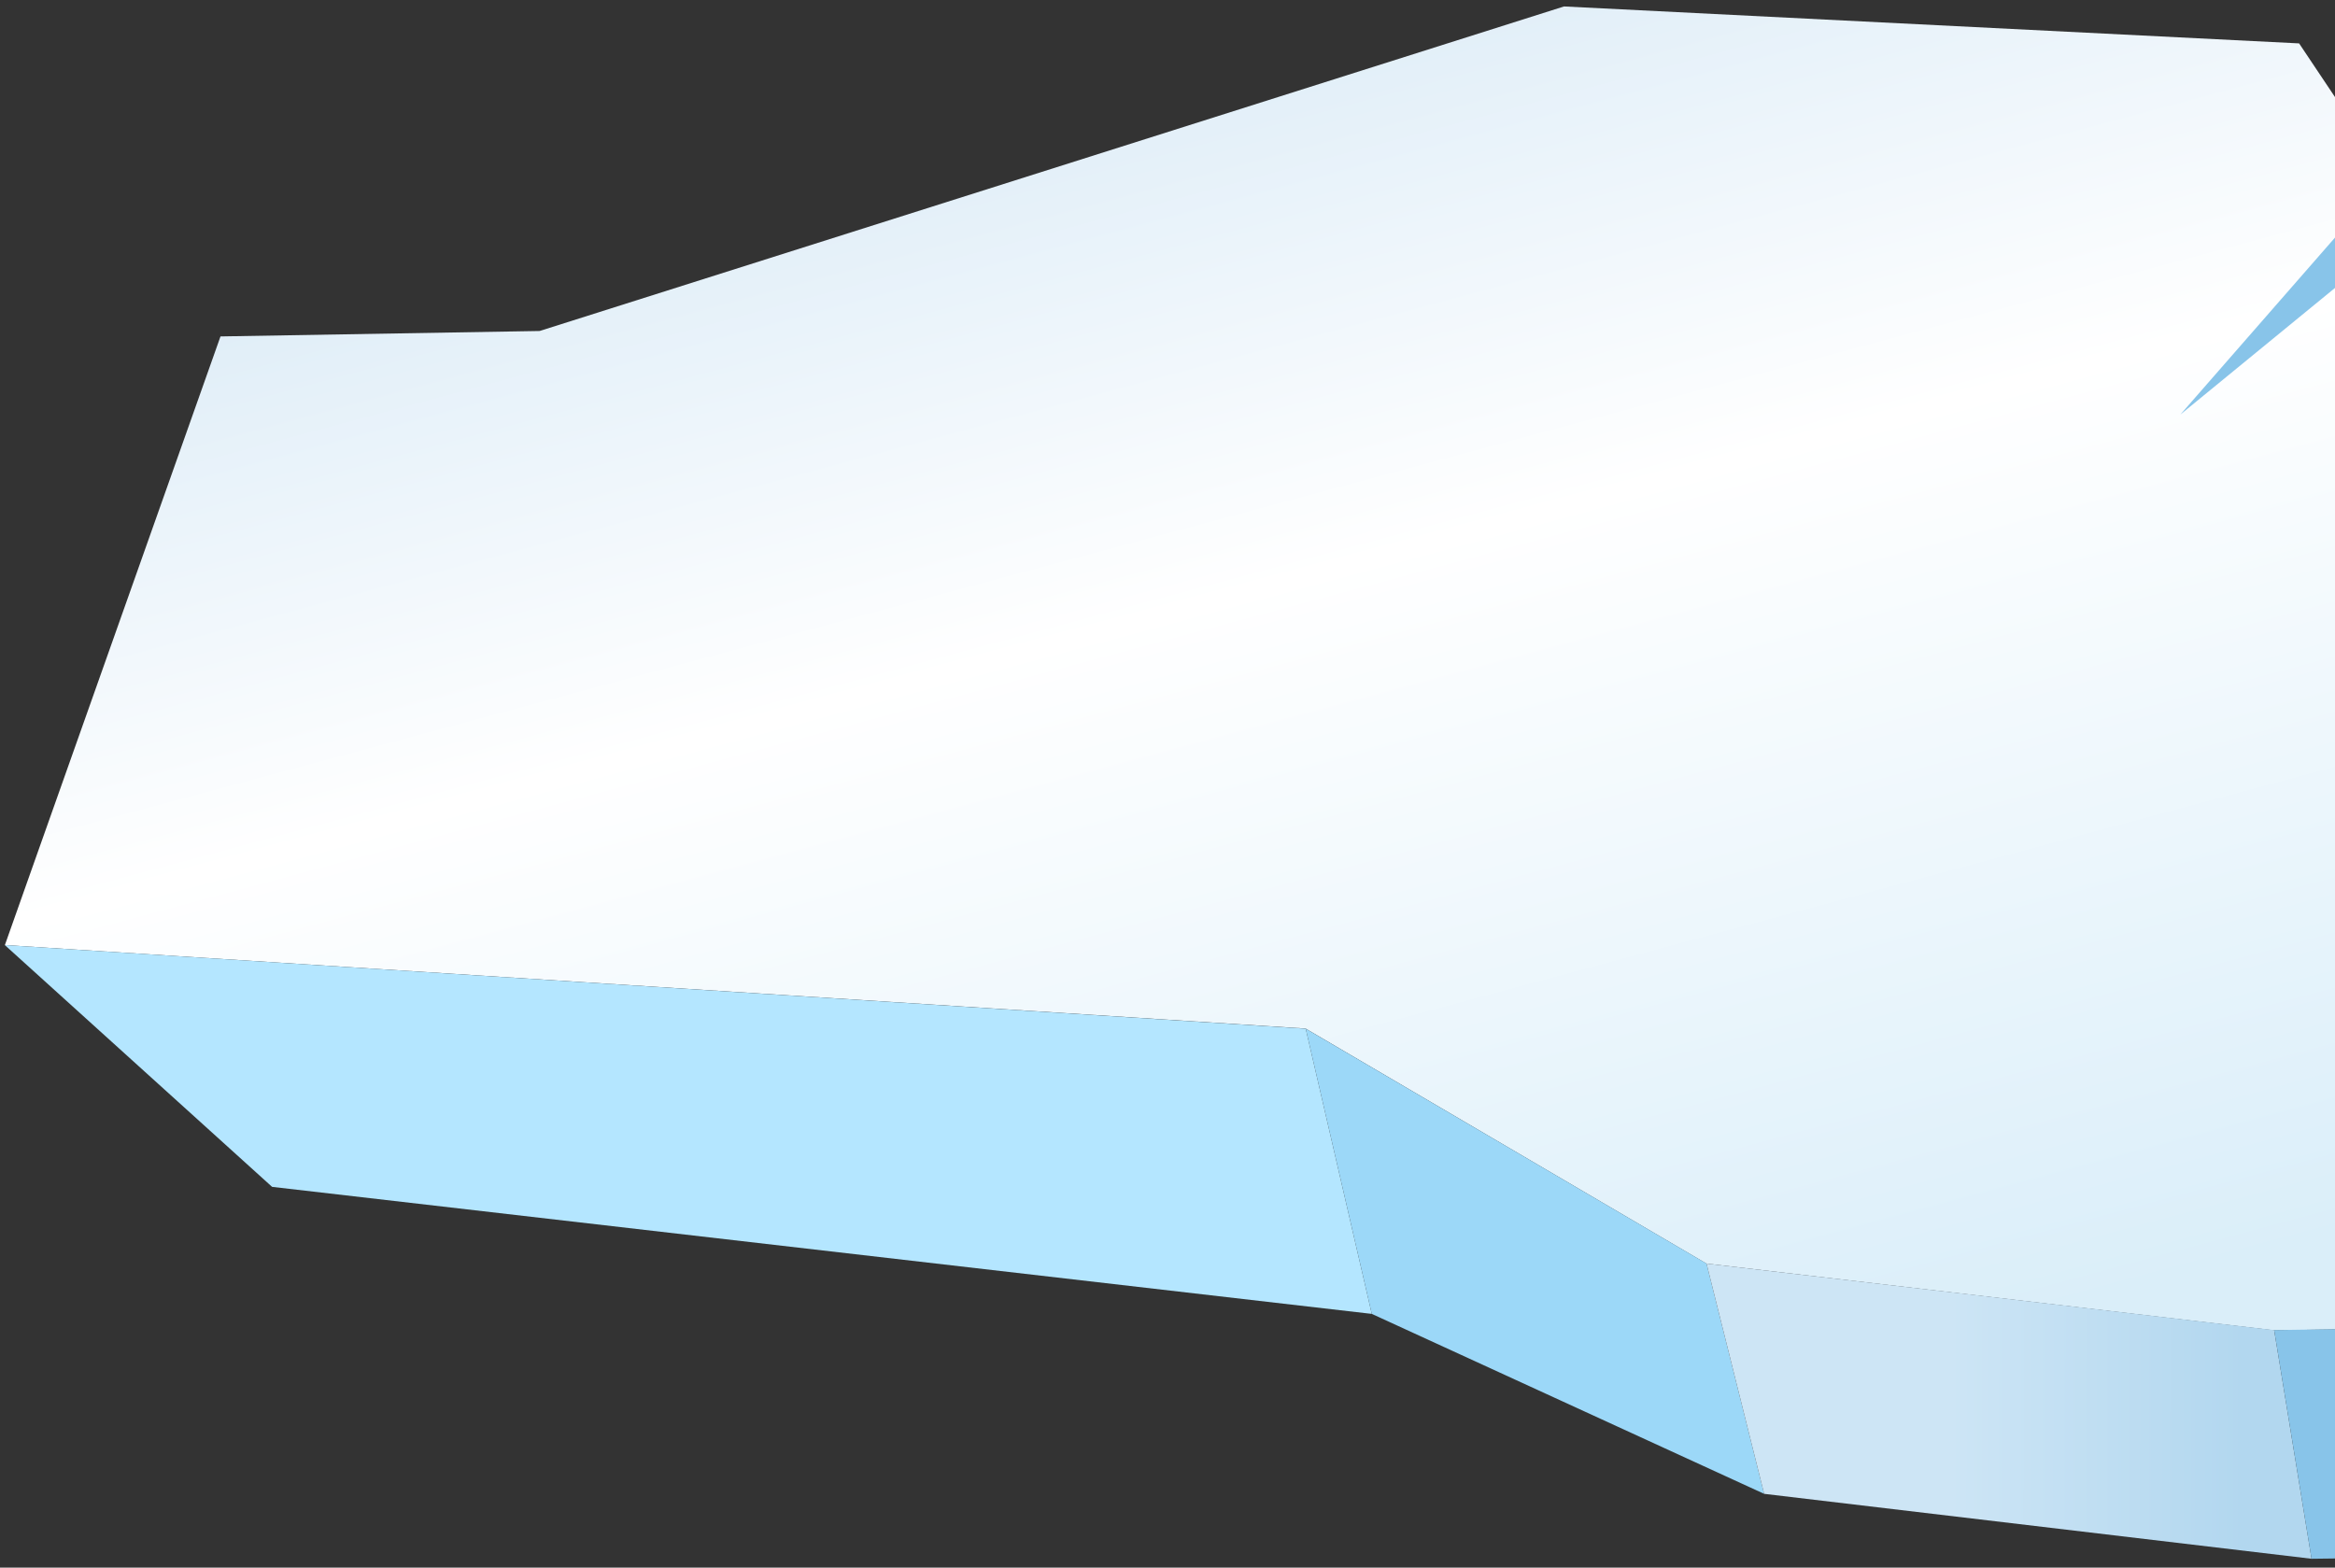
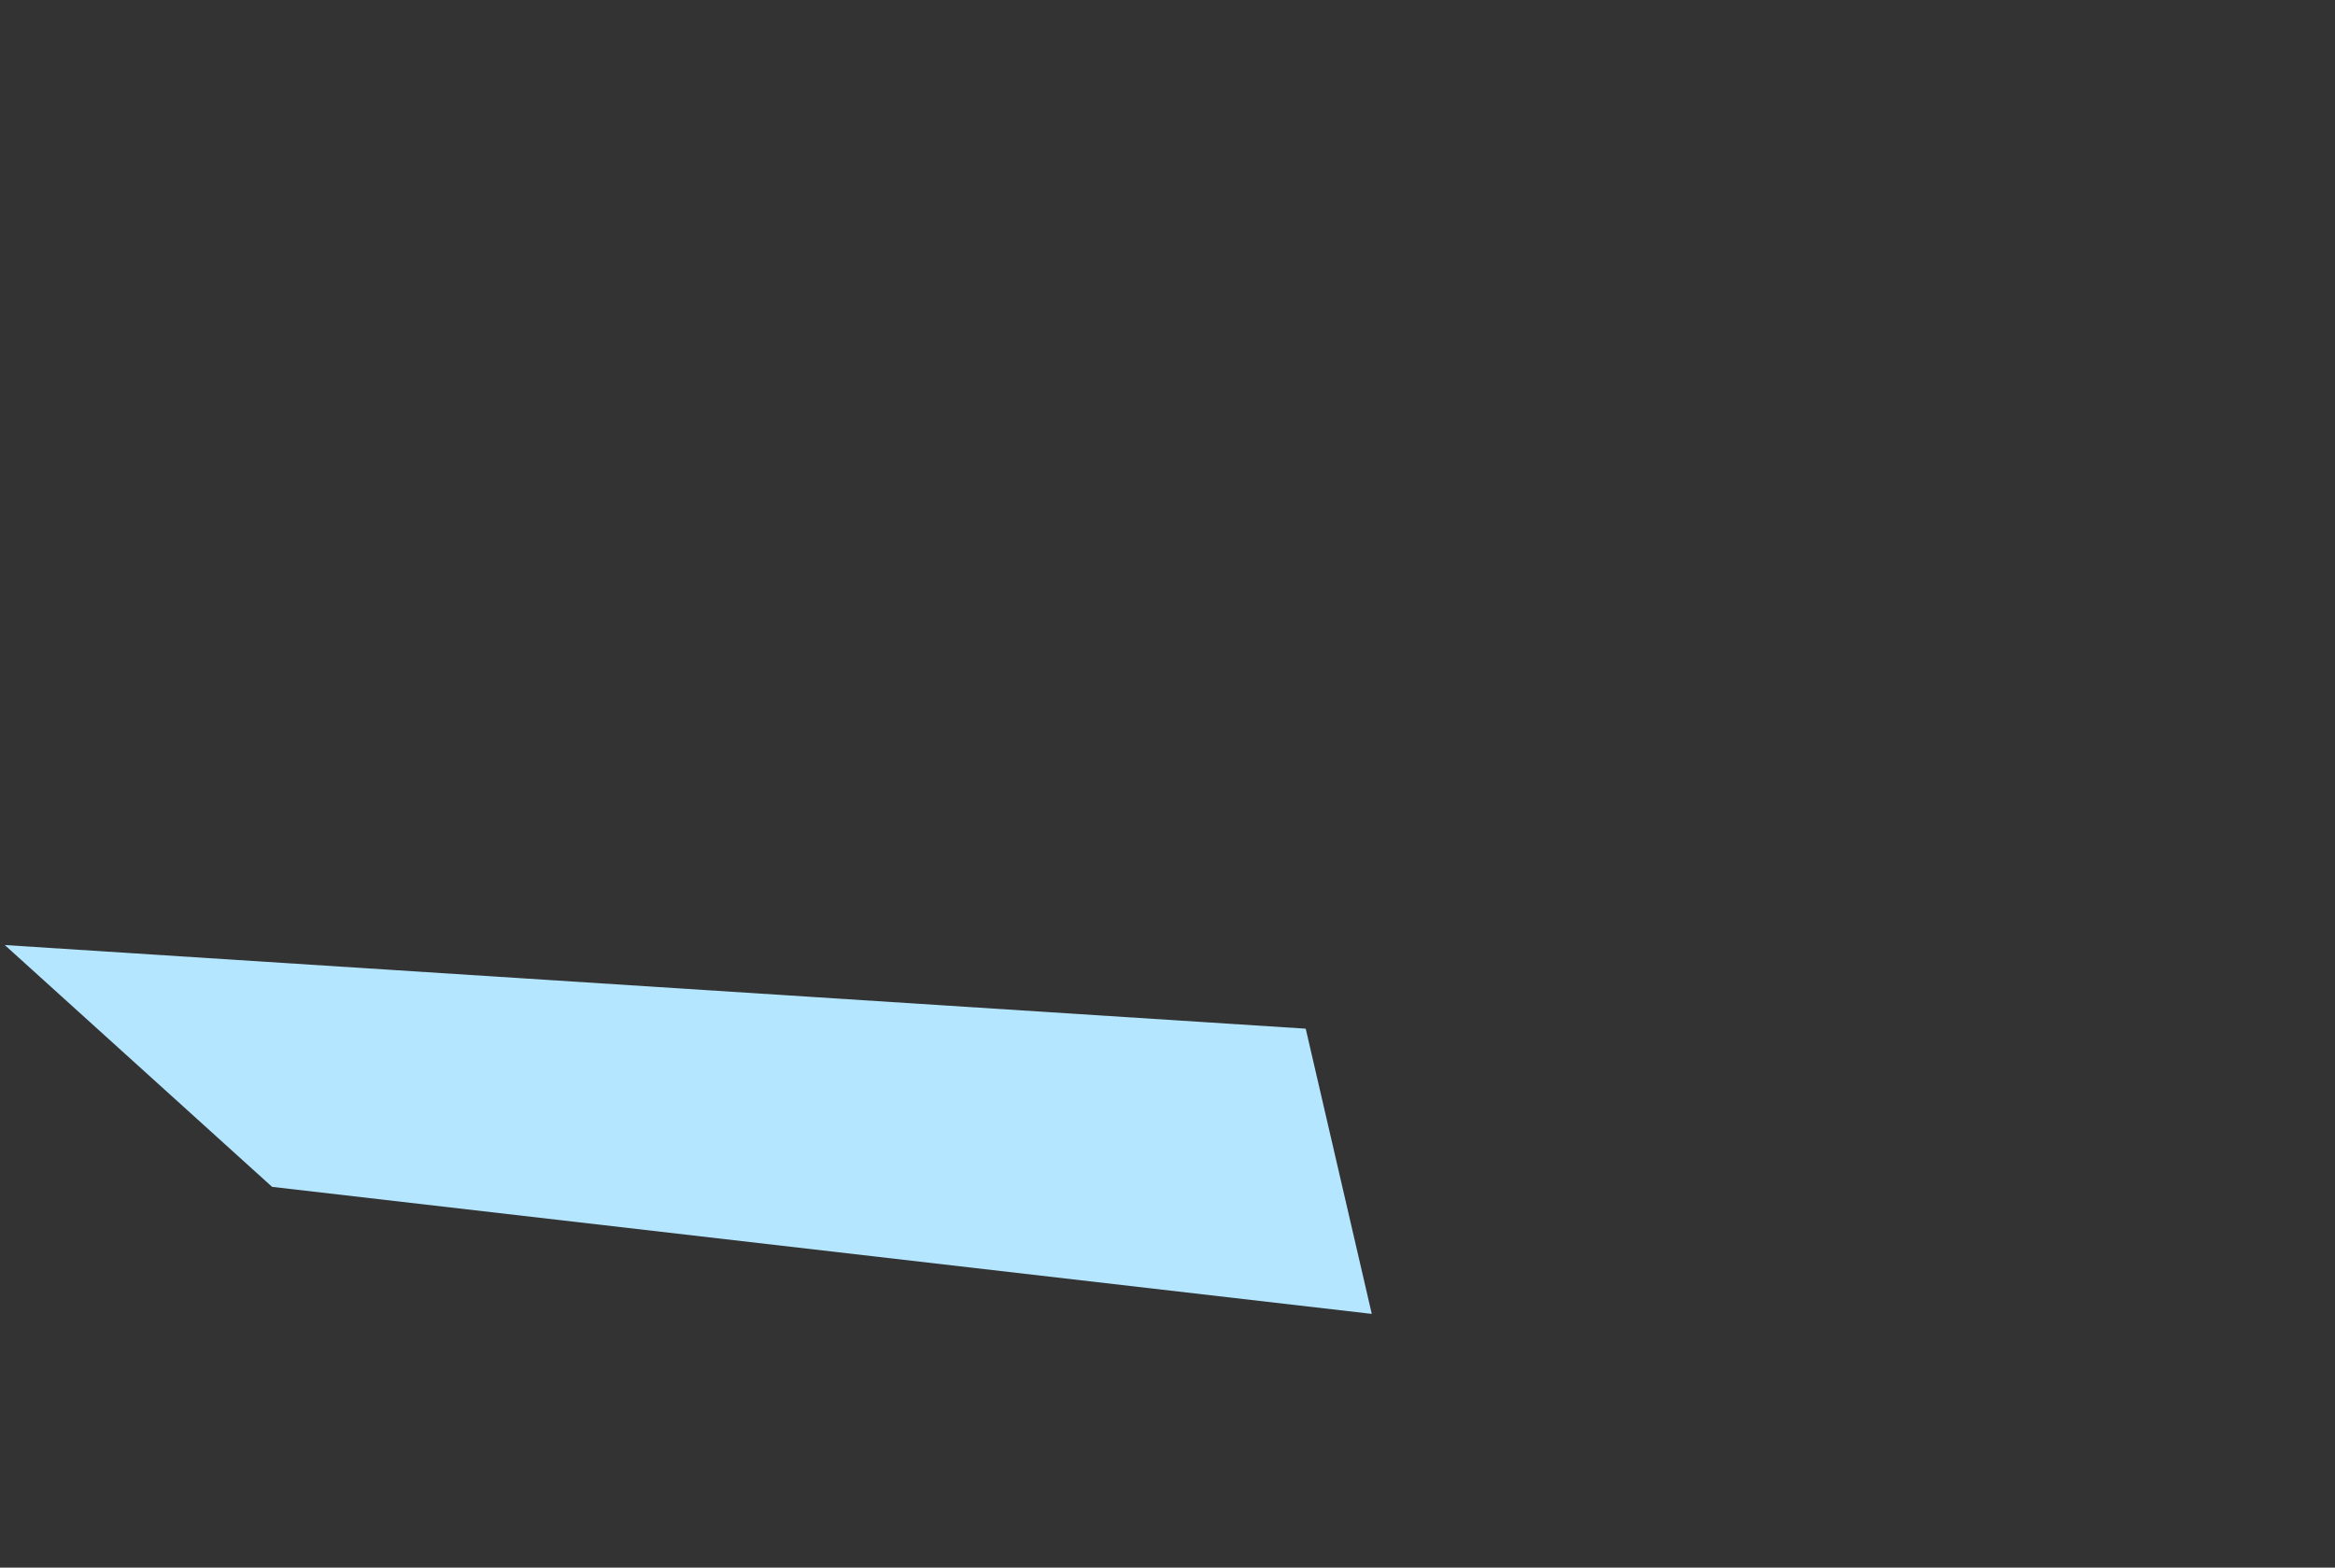
<svg xmlns="http://www.w3.org/2000/svg" width="350" height="235" viewBox="0 0 350 235" fill="none">
  <rect x="0" y="0" width="350" height="235" fill="#333333" stroke="none" />
-   <path d="M0.733 141.673L195.7 154.192L255.78 189.424L340.88 199.429L507.982 196.932L556.228 206.989L586.716 110.331L577.575 105.218L549.812 89.624L376.463 54.137L344.621 6.505L234.433 0.967L80.89 49.618L33.05 50.434L5.169 129.136L0.733 141.673Z" fill="url(#paint0_linear_264_15323)" />
  <path d="M0.717 141.672L40.786 177.923L205.62 196.966L195.717 154.209L0.717 141.672Z" fill="#B4E6FF" />
-   <path d="M195.717 154.209L255.797 189.424L264.43 223.942L205.62 196.966L195.717 154.209Z" fill="#9CD8F8" />
-   <path d="M255.797 189.424L340.88 199.395L346.483 233.676L264.43 223.942L255.797 189.424Z" fill="url(#paint1_linear_264_15323)" />
-   <path d="M340.88 199.395L507.965 196.932L506.289 231.756L346.483 233.676L340.88 199.395Z" fill="#88C4E9" />
-   <path d="M362.362 33.039L326.812 62.155L351.629 33.752L353.661 20.026L362.362 33.039Z" fill="#88C4E9" />
  <defs>
    <linearGradient id="paint0_linear_264_15323" x1="202.51" y1="224.993" x2="136.252" y2="-20.994" gradientUnits="userSpaceOnUse">
      <stop stop-color="#DAEEF9" />
      <stop offset="0.533" stop-color="white" />
      <stop offset="1" stop-color="#D0E5F4" />
    </linearGradient>
    <linearGradient id="paint1_linear_264_15323" x1="270.391" y1="226.05" x2="336.256" y2="226.129" gradientUnits="userSpaceOnUse">
      <stop offset="0.333" stop-color="#CDE5F5" />
      <stop offset="1" stop-color="#B2D7EF" />
    </linearGradient>
  </defs>
</svg>